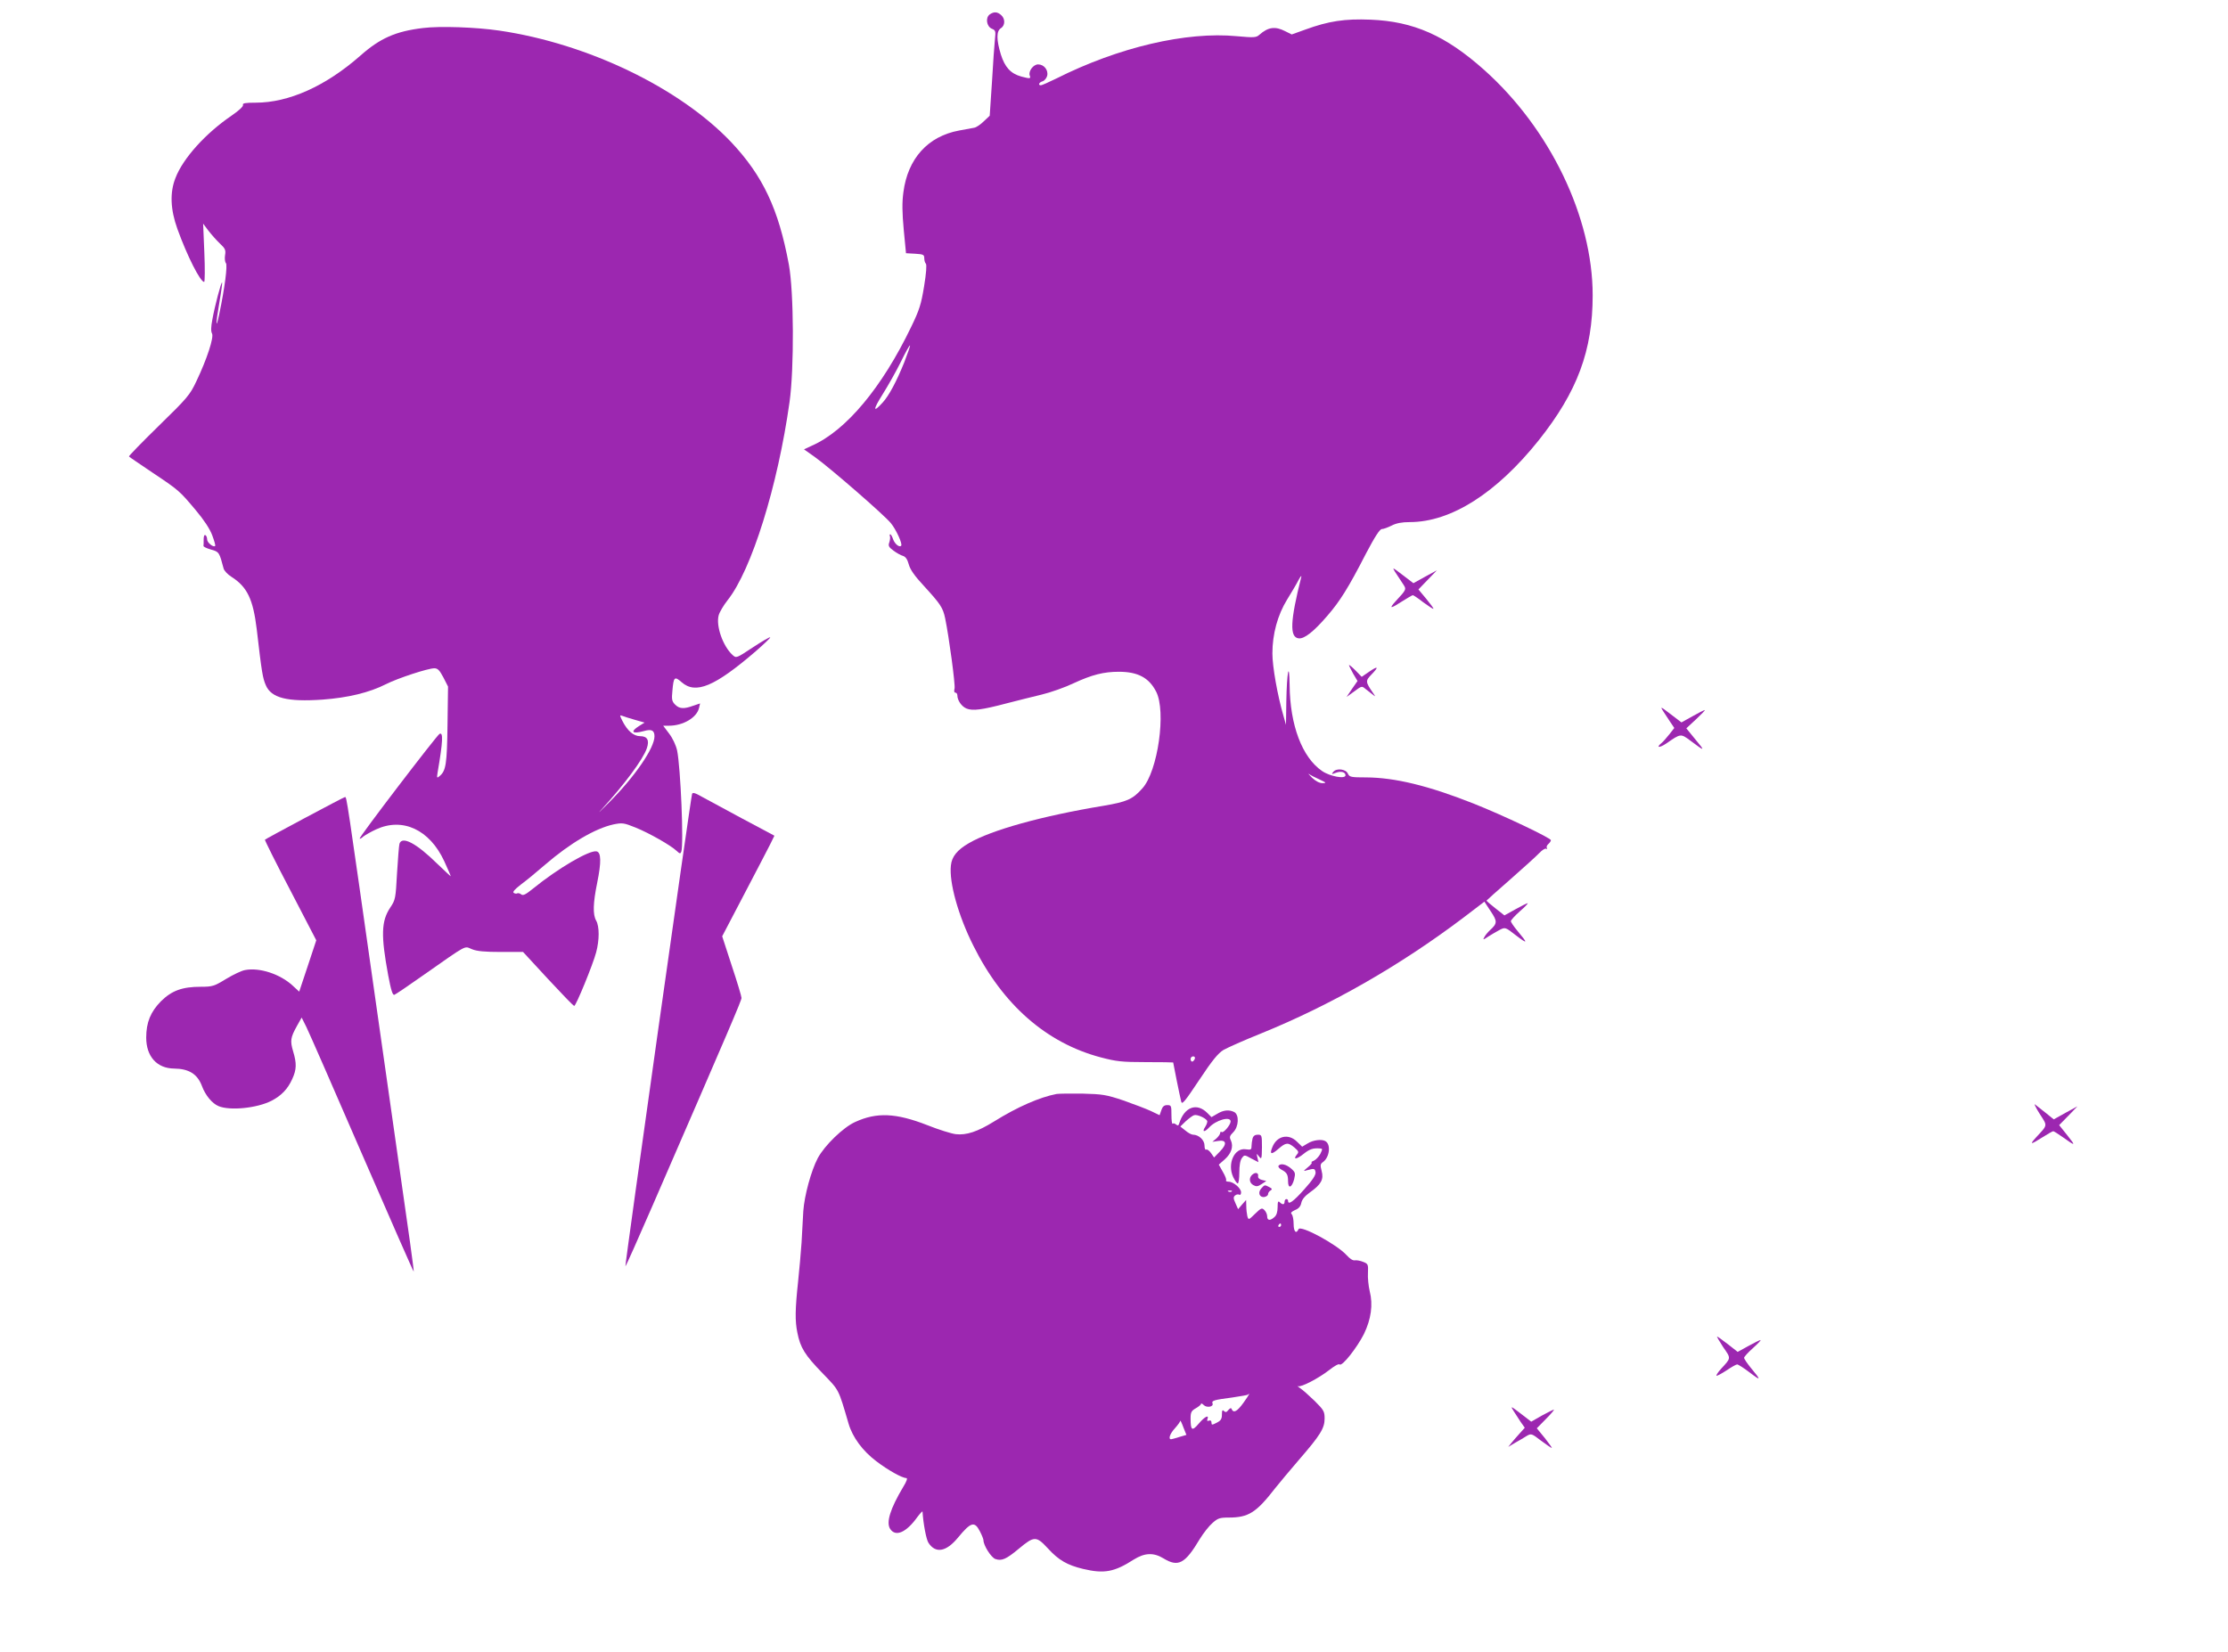
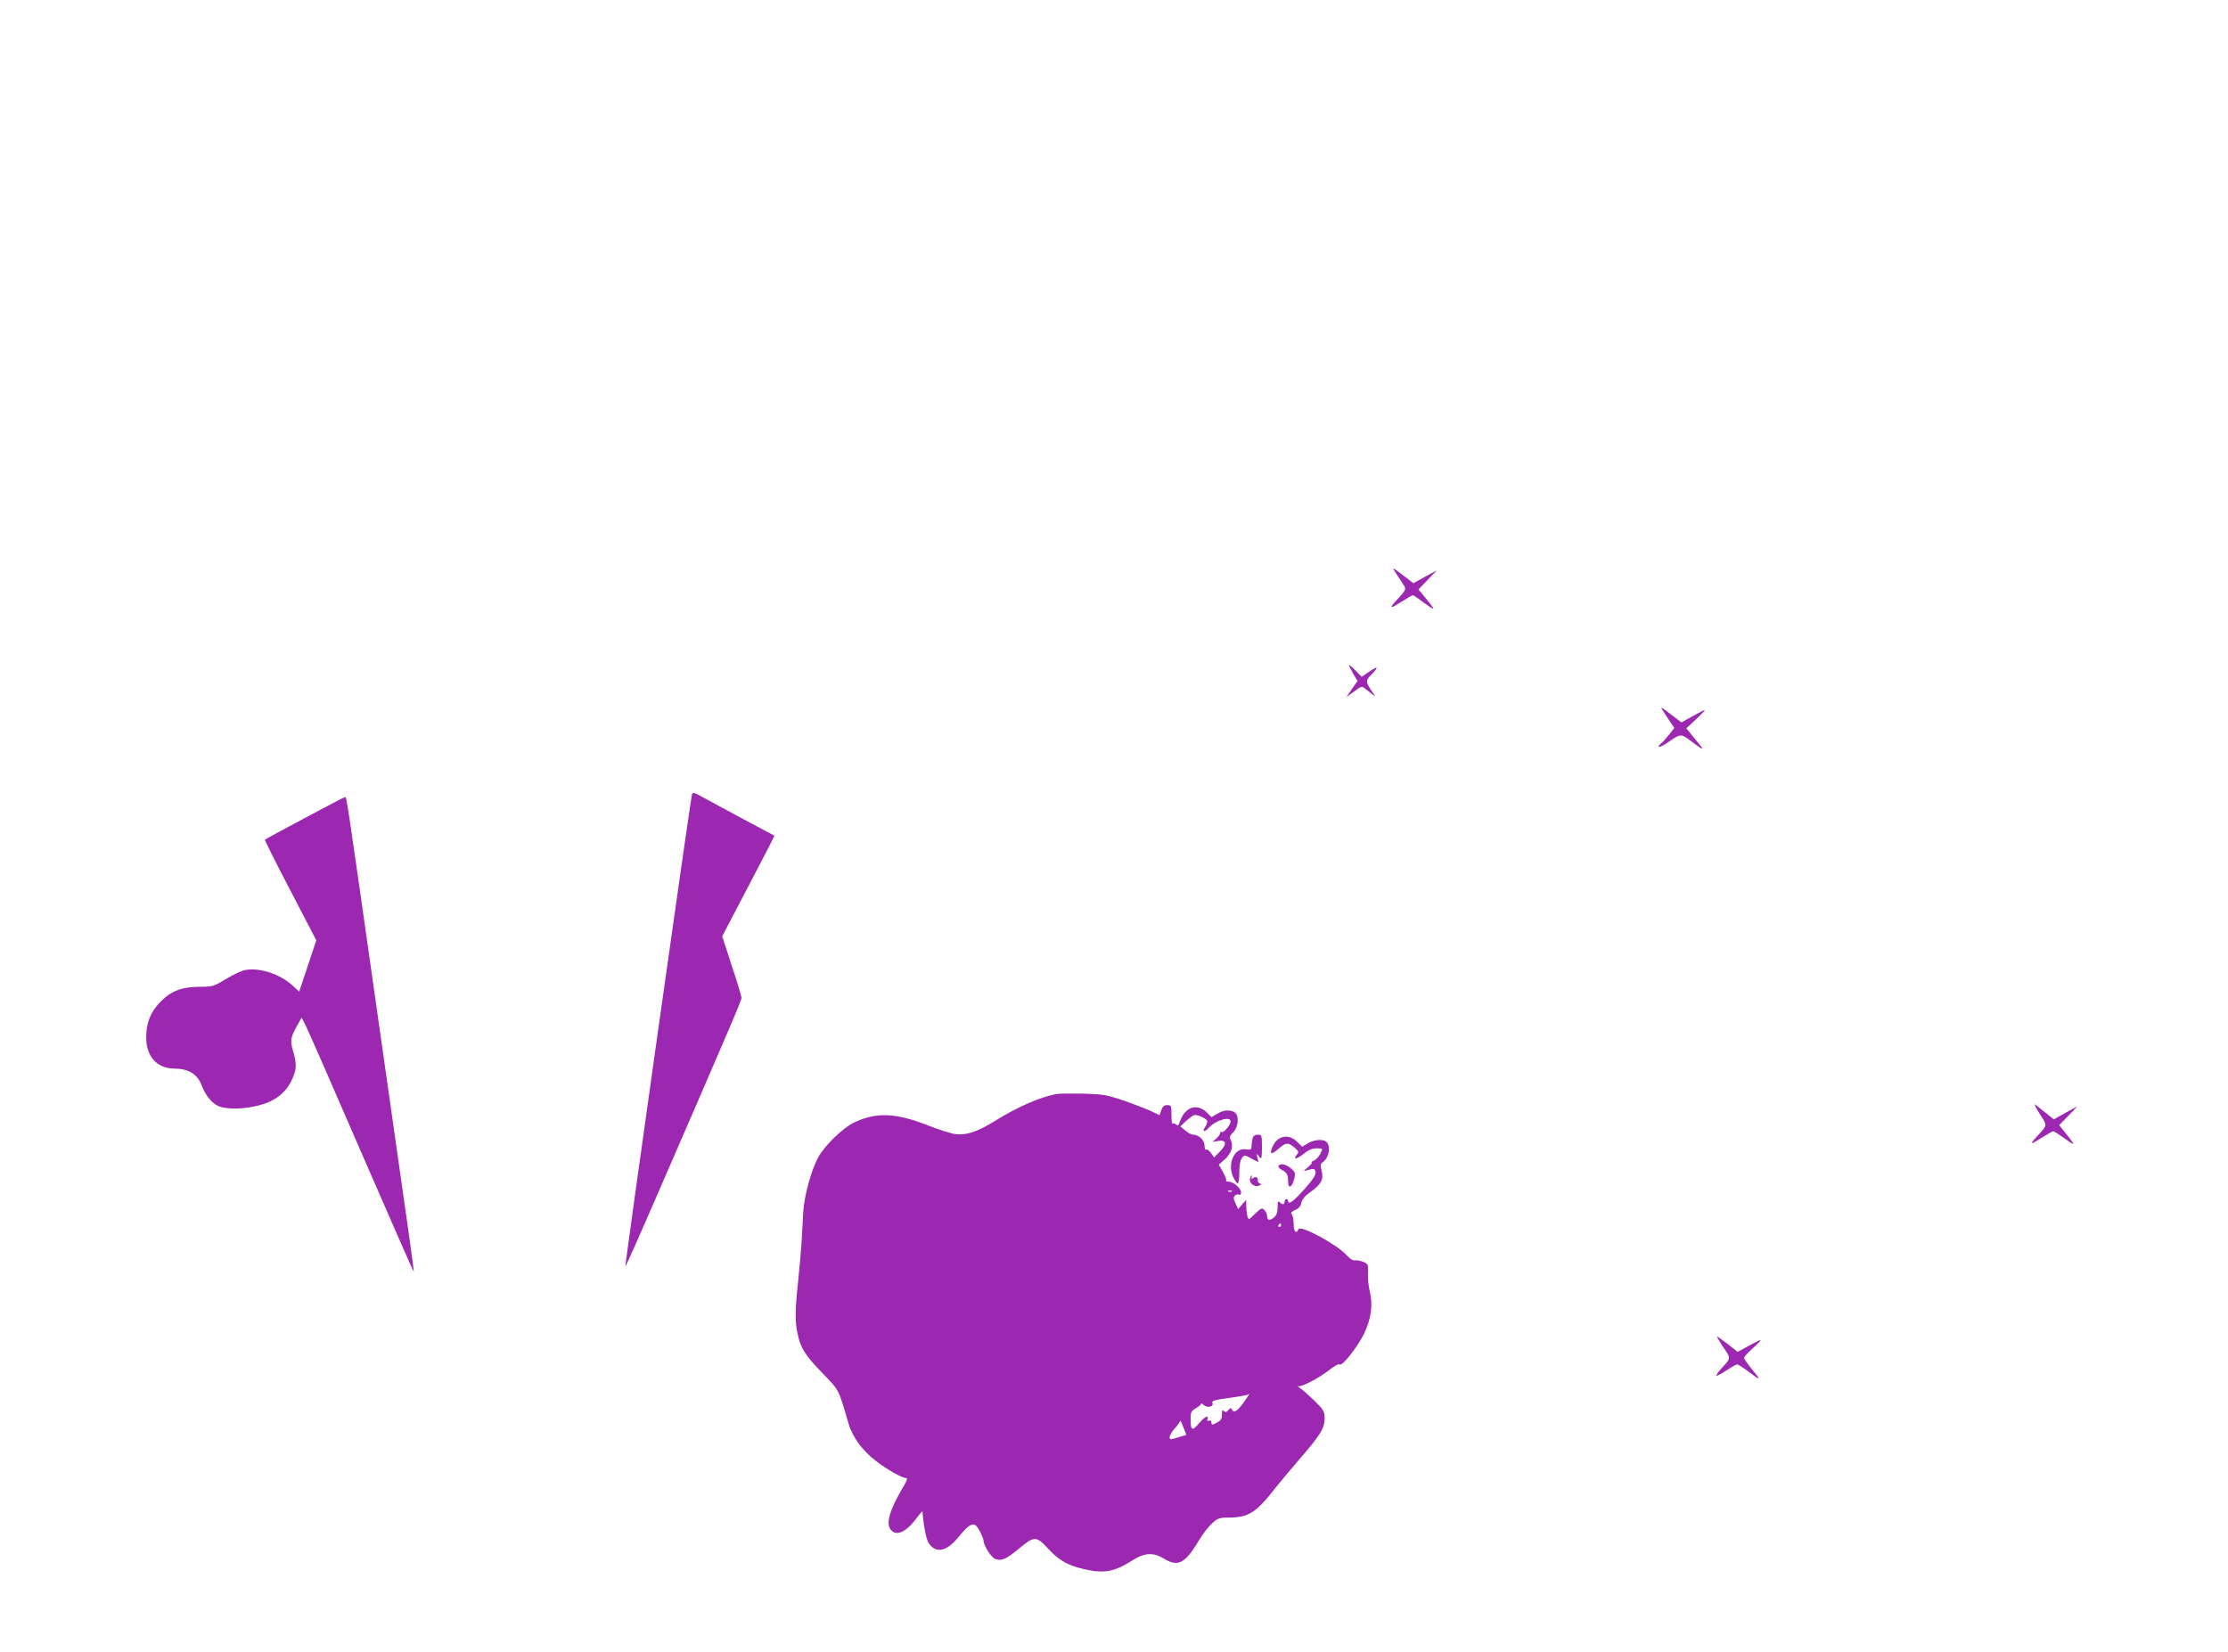
<svg xmlns="http://www.w3.org/2000/svg" version="1.0" width="1280pt" height="949pt" viewBox="0 0 1280 949" preserveAspectRatio="xMidYMid meet">
  <g transform="translate(0,949) scale(0.1,-0.1)" fill="#9c27b0" stroke="none">
-     <path d="M5686 9407 c-26 -19 -18 -69 12 -82 22 -9 23 -14 18 -60 -3 -27 -11 -138 -17 -245 l-13 -195 -34 -32 c-18 -18 -43 -35 -55 -37 -12 -2 -51 -9 -87 -16 -179 -33 -295 -161 -320 -355 -8 -58 -7 -117 2 -215 l13 -135 53 -3 c46 -3 52 -5 52 -26 0 -12 4 -26 9 -31 6 -6 2 -57 -10 -130 -17 -104 -27 -136 -75 -235 -167 -347 -374 -595 -570 -681 l-45 -21 65 -46 c86 -62 396 -331 434 -378 30 -36 69 -121 59 -130 -10 -11 -36 10 -46 37 -5 16 -13 29 -16 29 -4 0 -5 -6 -2 -12 2 -7 0 -23 -4 -35 -7 -19 -3 -27 24 -47 18 -13 42 -27 54 -30 16 -5 26 -20 34 -49 8 -30 33 -66 88 -125 94 -103 108 -123 121 -185 22 -106 59 -381 54 -403 -4 -15 -2 -24 5 -24 6 0 11 -7 11 -15 0 -29 24 -64 52 -76 36 -15 89 -8 233 30 61 16 151 38 200 50 50 12 133 41 185 66 104 48 171 65 258 65 109 0 173 -34 214 -114 59 -113 10 -458 -79 -556 -56 -63 -88 -77 -223 -100 -357 -59 -646 -140 -774 -215 -67 -39 -98 -77 -103 -128 -11 -97 42 -288 129 -461 169 -340 421 -560 733 -642 88 -23 119 -27 258 -27 86 0 157 -1 157 -2 0 -4 39 -198 46 -224 4 -21 19 -4 104 124 75 113 108 153 139 172 23 13 119 56 214 94 404 164 798 390 1159 662 l126 96 36 -55 c39 -58 39 -70 -4 -109 -12 -11 -27 -29 -32 -39 -10 -18 -8 -18 23 3 19 12 48 29 65 38 32 16 32 16 95 -33 67 -51 68 -46 7 27 -21 25 -38 50 -38 56 0 6 24 32 52 57 29 25 49 46 44 46 -4 0 -36 -16 -70 -35 l-63 -35 -52 41 c-28 22 -51 42 -51 44 0 1 62 57 138 123 75 66 150 134 166 151 16 17 34 28 39 24 6 -3 7 -1 4 4 -4 6 0 16 8 23 8 7 15 17 15 22 0 13 -276 144 -445 211 -260 103 -452 149 -616 150 -87 0 -96 2 -105 21 -11 27 -65 34 -84 11 -12 -14 -10 -15 13 -6 30 12 57 5 57 -14 0 -23 -91 -6 -135 25 -114 78 -184 263 -186 493 -2 147 -16 75 -19 -93 l-2 -135 -14 50 c-35 120 -64 285 -64 360 0 112 30 221 84 309 24 39 54 89 65 111 12 22 19 31 17 20 -64 -254 -68 -347 -15 -353 32 -4 86 38 165 130 71 82 120 159 221 356 52 99 80 142 92 142 9 0 34 9 56 20 27 14 59 20 104 20 237 0 498 166 741 470 222 279 310 516 310 833 0 449 -245 957 -623 1295 -222 198 -406 279 -653 289 -148 6 -241 -8 -375 -57 l-78 -28 -38 19 c-57 29 -97 24 -148 -21 -18 -16 -30 -17 -129 -8 -291 28 -681 -64 -1037 -243 -43 -21 -83 -39 -89 -39 -18 0 -11 17 10 23 10 3 22 17 26 31 8 33 -18 66 -52 66 -28 0 -57 -40 -48 -64 7 -19 2 -19 -48 -6 -62 17 -95 54 -118 127 -26 85 -26 134 0 151 25 15 26 54 2 75 -22 20 -42 21 -66 4z m-491 -1999 c-44 -109 -88 -192 -124 -231 -56 -62 -57 -43 -1 46 32 51 80 136 106 189 26 54 50 96 52 93 2 -2 -13 -45 -33 -97z m2386 -2397 c39 -18 41 -21 17 -21 -18 0 -40 12 -60 31 -18 18 -26 27 -17 21 8 -6 35 -20 60 -31z m-717 -1606 c-4 -8 -10 -15 -15 -15 -5 0 -9 7 -9 15 0 8 7 15 15 15 9 0 12 -6 9 -15z" />
-     <path d="M2430 9329 c-158 -19 -247 -59 -360 -159 -199 -175 -411 -270 -601 -270 -60 0 -77 -3 -73 -13 3 -8 -23 -32 -65 -61 -150 -102 -280 -246 -323 -359 -33 -83 -29 -181 11 -292 57 -158 132 -305 154 -305 4 0 5 75 1 168 l-7 167 30 -40 c17 -22 46 -55 66 -74 31 -29 35 -38 30 -67 -3 -19 -1 -39 5 -46 10 -13 -7 -143 -38 -291 -21 -101 -21 -56 0 63 11 63 18 116 16 117 -5 5 -42 -135 -56 -213 -8 -42 -9 -68 -2 -80 12 -22 -29 -147 -89 -273 -38 -81 -52 -97 -217 -258 -97 -95 -174 -174 -171 -176 2 -3 63 -44 134 -92 153 -102 156 -105 250 -217 47 -56 80 -106 94 -143 12 -32 20 -60 17 -62 -10 -10 -46 19 -46 37 0 10 -4 22 -10 25 -6 4 -10 -7 -10 -24 0 -17 0 -34 -1 -38 0 -5 19 -14 44 -21 46 -13 47 -15 72 -110 4 -12 23 -33 44 -46 91 -58 125 -128 146 -302 29 -250 34 -279 52 -321 31 -74 124 -97 326 -83 147 11 268 40 365 89 67 34 241 91 277 91 20 0 30 -11 52 -52 l27 -53 -3 -220 c-3 -225 -9 -264 -45 -294 -16 -14 -17 -12 -12 20 31 180 33 234 11 222 -17 -10 -465 -596 -459 -602 2 -2 12 3 21 12 10 8 43 27 73 41 153 71 308 -1 392 -182 21 -46 38 -85 38 -87 0 -2 -35 31 -78 72 -120 118 -202 161 -217 115 -3 -11 -9 -87 -14 -169 -8 -146 -9 -153 -39 -198 -52 -78 -54 -160 -12 -388 17 -90 26 -117 36 -113 8 3 80 52 161 109 267 187 238 171 284 153 29 -12 74 -16 167 -16 l127 0 143 -155 c79 -85 146 -155 151 -155 10 0 108 239 126 308 19 71 19 149 0 182 -20 35 -18 101 6 218 24 118 23 175 -4 180 -41 8 -221 -97 -366 -215 -41 -33 -56 -41 -67 -32 -7 6 -17 8 -22 6 -4 -3 -14 -2 -20 2 -9 5 4 20 40 48 30 22 92 73 138 113 146 126 290 210 395 233 50 10 59 9 126 -18 79 -32 202 -102 236 -134 18 -17 22 -18 27 -5 15 40 -4 486 -24 582 -7 31 -26 71 -46 97 l-34 45 33 0 c81 0 160 46 173 102 l6 26 -39 -13 c-54 -20 -80 -18 -104 6 -19 19 -21 30 -16 80 7 80 12 85 53 49 81 -71 190 -25 426 178 48 42 86 78 83 80 -2 3 -47 -23 -100 -58 -94 -62 -95 -63 -116 -44 -56 51 -97 168 -80 229 5 18 28 57 51 86 138 174 288 655 356 1139 27 192 25 633 -4 790 -59 319 -149 510 -332 704 -296 311 -822 565 -1330 640 -135 20 -344 27 -440 15z m1217 -3975 l56 -16 -32 -20 c-52 -33 -39 -47 27 -29 45 13 62 5 62 -30 0 -67 -112 -231 -262 -381 -51 -52 -70 -69 -42 -39 131 143 238 287 260 351 16 47 3 70 -39 70 -37 0 -73 31 -102 89 -15 31 -16 33 -1 28 9 -4 42 -14 73 -23z" />
    <path d="M8014 6205 c11 -17 30 -46 42 -64 26 -39 28 -34 -40 -108 -38 -42 -28 -42 40 2 30 19 57 35 61 35 3 0 31 -18 60 -41 30 -22 56 -39 58 -37 2 2 -17 28 -41 57 l-45 54 53 55 53 55 -68 -37 -67 -37 -63 48 c-56 43 -60 45 -43 18z" />
    <path d="M7750 5668 c0 -3 11 -25 24 -49 l25 -42 -32 -46 -31 -46 44 32 c43 32 44 32 64 15 12 -10 30 -24 41 -32 19 -15 19 -15 2 10 -42 61 -43 68 -9 103 45 46 40 53 -11 18 l-44 -30 -36 37 c-20 20 -37 34 -37 30z" />
    <path d="M9554 5405 c11 -17 30 -45 42 -64 l23 -34 -29 -37 c-16 -20 -36 -43 -45 -50 -33 -27 -12 -29 28 -2 84 58 82 58 140 15 82 -62 85 -61 28 7 l-53 65 56 52 c31 29 54 53 50 53 -4 0 -36 -16 -71 -36 l-63 -35 -63 48 c-56 43 -60 45 -43 18z" />
    <path d="M3976 4928 c-8 -23 -387 -2710 -383 -2714 2 -2 71 153 154 344 447 1029 513 1183 513 1198 0 9 -25 92 -56 185 l-55 169 124 237 c69 131 136 261 151 290 l25 51 -182 97 c-100 54 -206 111 -235 127 -38 22 -53 26 -56 16z" />
    <path d="M1750 4789 c-124 -66 -227 -122 -228 -124 -2 -2 63 -133 146 -291 l149 -287 -49 -148 -49 -147 -37 34 c-72 67 -191 106 -274 90 -19 -3 -68 -26 -109 -51 -69 -42 -79 -45 -145 -45 -107 0 -167 -22 -229 -83 -60 -61 -85 -122 -85 -209 0 -109 62 -177 160 -178 85 -1 134 -31 160 -100 20 -54 59 -101 96 -116 65 -27 220 -12 304 31 56 29 93 67 119 125 25 54 26 90 5 159 -18 61 -15 79 22 146 l27 48 27 -54 c15 -30 159 -359 320 -731 162 -373 295 -676 297 -675 1 2 -9 79 -22 173 -13 93 -99 693 -190 1334 -176 1238 -173 1220 -183 1220 -4 0 -108 -55 -232 -121z" />
    <path d="M6070 3204 c-98 -19 -224 -74 -359 -158 -95 -59 -160 -80 -220 -73 -25 3 -99 26 -164 52 -180 70 -290 75 -414 18 -69 -31 -176 -135 -215 -208 -38 -72 -77 -216 -83 -304 -2 -42 -7 -123 -10 -181 -4 -58 -13 -159 -20 -225 -17 -159 -18 -225 -4 -293 17 -86 43 -128 144 -232 98 -102 90 -86 150 -290 23 -79 81 -157 159 -216 68 -52 149 -97 173 -97 8 0 2 -19 -18 -51 -75 -126 -99 -204 -75 -241 31 -48 93 -21 157 69 16 21 29 35 29 30 4 -67 21 -159 34 -179 41 -63 102 -52 169 29 75 91 96 97 127 36 11 -21 20 -44 20 -50 0 -30 44 -99 68 -108 37 -13 63 -1 134 58 90 75 101 75 168 3 62 -68 111 -96 202 -118 122 -29 180 -18 292 54 63 39 114 41 171 6 84 -51 123 -31 208 112 21 34 53 75 73 92 30 27 42 31 92 31 115 0 159 28 269 170 24 30 84 102 134 160 124 143 149 183 149 239 0 41 -5 49 -57 101 -32 31 -69 64 -83 73 -14 10 -20 15 -13 12 17 -8 118 45 180 93 29 23 54 37 59 32 14 -14 100 96 140 175 41 85 53 168 33 246 -7 30 -12 77 -10 105 2 48 1 52 -27 63 -17 7 -39 11 -49 9 -11 -2 -29 10 -46 29 -54 61 -266 176 -277 150 -13 -30 -28 -14 -28 29 0 26 -5 51 -11 57 -8 8 -2 14 19 24 21 8 32 21 36 41 4 20 21 40 49 60 65 46 81 75 68 123 -9 34 -8 41 8 52 37 27 46 99 15 119 -20 14 -71 8 -103 -12 l-32 -19 -30 29 c-48 48 -115 34 -141 -31 -18 -43 -6 -46 35 -10 43 37 55 38 92 7 24 -21 26 -26 14 -40 -25 -30 -3 -29 36 2 36 29 56 36 96 33 16 -1 16 -3 2 -32 -9 -16 -26 -34 -38 -39 -12 -5 -17 -9 -12 -9 6 -1 -3 -13 -20 -27 -29 -24 -29 -25 -5 -18 41 11 44 10 48 -12 2 -15 -17 -45 -65 -98 -62 -70 -93 -92 -93 -66 0 6 -4 10 -10 10 -5 0 -10 -7 -10 -15 0 -18 -12 -19 -28 -3 -9 9 -12 3 -12 -28 0 -27 -6 -47 -18 -57 -25 -23 -42 -21 -42 4 0 11 -7 27 -16 36 -14 14 -19 12 -53 -21 -38 -37 -38 -37 -45 -14 -3 13 -6 39 -6 58 l-1 35 -23 -26 -23 -27 -15 34 c-13 28 -13 36 -2 45 7 6 18 8 24 4 5 -3 10 2 10 14 0 23 -44 61 -72 61 -11 0 -17 4 -14 8 3 5 -6 27 -19 49 l-23 41 34 30 c38 34 51 73 36 108 -10 20 -8 27 13 48 32 32 35 100 6 116 -30 15 -62 12 -98 -10 l-33 -19 -24 24 c-61 61 -132 34 -161 -59 -4 -14 -8 -16 -19 -7 -7 6 -16 8 -19 4 -4 -3 -7 19 -7 50 0 53 -1 57 -24 57 -18 0 -27 -8 -34 -29 l-10 -29 -50 24 c-28 13 -99 40 -159 61 -98 33 -120 36 -233 39 -69 1 -136 0 -150 -2z m865 -154 c3 -5 -2 -21 -11 -35 -20 -30 -5 -33 22 -4 39 43 124 67 124 35 0 -19 -40 -67 -51 -61 -5 4 -9 1 -9 -5 0 -7 -10 -21 -22 -32 l-23 -19 33 5 c48 8 53 -17 11 -60 l-34 -35 -18 26 c-10 14 -23 23 -28 19 -5 -3 -9 8 -9 24 0 31 -33 62 -66 62 -9 0 -29 11 -44 24 l-29 23 32 31 c18 16 39 32 47 34 16 6 65 -15 75 -32z m142 -406 c-3 -3 -12 -4 -19 -1 -8 3 -5 6 6 6 11 1 17 -2 13 -5z m283 -194 c0 -5 -5 -10 -11 -10 -5 0 -7 5 -4 10 3 6 8 10 11 10 2 0 4 -4 4 -10z m-216 -1020 c-36 -50 -57 -62 -68 -37 -3 9 -8 7 -19 -5 -10 -13 -16 -15 -25 -6 -9 9 -12 4 -12 -20 0 -25 -6 -35 -30 -47 -27 -14 -30 -14 -30 1 0 10 -5 14 -14 11 -10 -4 -13 -1 -9 9 10 27 -16 14 -50 -26 -39 -46 -47 -40 -47 31 0 34 5 43 30 57 16 9 30 21 30 25 0 5 7 2 15 -6 17 -18 59 -11 51 9 -6 16 7 20 114 34 47 7 87 14 89 16 16 16 6 -3 -25 -46z m-369 -197 c-22 -7 -43 -13 -47 -13 -18 0 -6 33 22 63 16 18 30 37 30 42 1 6 9 -10 18 -35 l18 -45 -41 -12z" />
    <path d="M11718 3090 c46 -72 48 -61 -22 -137 -38 -42 -30 -41 38 2 30 19 58 35 62 35 4 0 27 -15 53 -33 76 -54 78 -54 29 8 l-48 60 53 54 52 54 -68 -37 -68 -38 -47 38 c-26 21 -53 42 -61 48 -7 6 5 -19 27 -54z" />
    <path d="M7196 2948 c-3 -13 -6 -33 -6 -45 0 -19 -4 -21 -32 -17 -66 11 -109 -83 -73 -160 10 -20 21 -36 26 -36 5 0 9 28 9 63 0 40 5 70 15 83 14 19 15 19 54 -3 l41 -21 -6 26 c-6 26 -6 26 9 7 15 -19 16 -15 17 53 0 69 -1 72 -24 72 -16 0 -26 -7 -30 -22z" />
    <path d="M7345 2791 c-3 -6 5 -15 17 -22 31 -16 38 -28 38 -67 0 -45 22 -37 35 12 8 35 7 40 -18 62 -29 25 -61 31 -72 15z" />
-     <path d="M7192 2738 c-18 -18 -14 -46 9 -58 16 -9 26 -8 47 6 l27 18 -25 6 c-16 4 -24 12 -22 23 3 20 -18 23 -36 5z" />
-     <path d="M7246 2661 c-21 -23 -11 -53 18 -49 11 2 21 9 21 16 0 7 6 17 14 21 11 7 10 11 -7 20 -27 14 -26 14 -46 -8z" />
+     <path d="M7192 2738 c-18 -18 -14 -46 9 -58 16 -9 26 -8 47 6 c-16 4 -24 12 -22 23 3 20 -18 23 -36 5z" />
    <path d="M9900 1749 c46 -66 46 -61 -14 -126 -16 -18 -27 -35 -25 -38 3 -2 28 11 57 30 28 19 56 35 62 35 6 0 39 -21 73 -47 65 -50 66 -45 5 28 -21 26 -38 51 -38 57 0 6 23 31 51 56 28 25 48 46 43 46 -4 0 -35 -15 -69 -34 l-62 -34 -56 44 c-31 24 -59 44 -62 44 -3 0 13 -27 35 -61z" />
-     <path d="M8694 1385 c11 -17 30 -46 42 -65 l24 -34 -28 -31 c-15 -16 -36 -41 -47 -54 l-20 -25 40 24 c22 12 52 30 66 39 26 15 29 14 82 -27 31 -23 59 -42 62 -42 3 0 -15 25 -40 57 l-46 56 53 54 c29 29 49 53 45 53 -4 0 -34 -15 -69 -34 l-61 -35 -61 47 c-56 43 -59 44 -42 17z" />
  </g>
</svg>